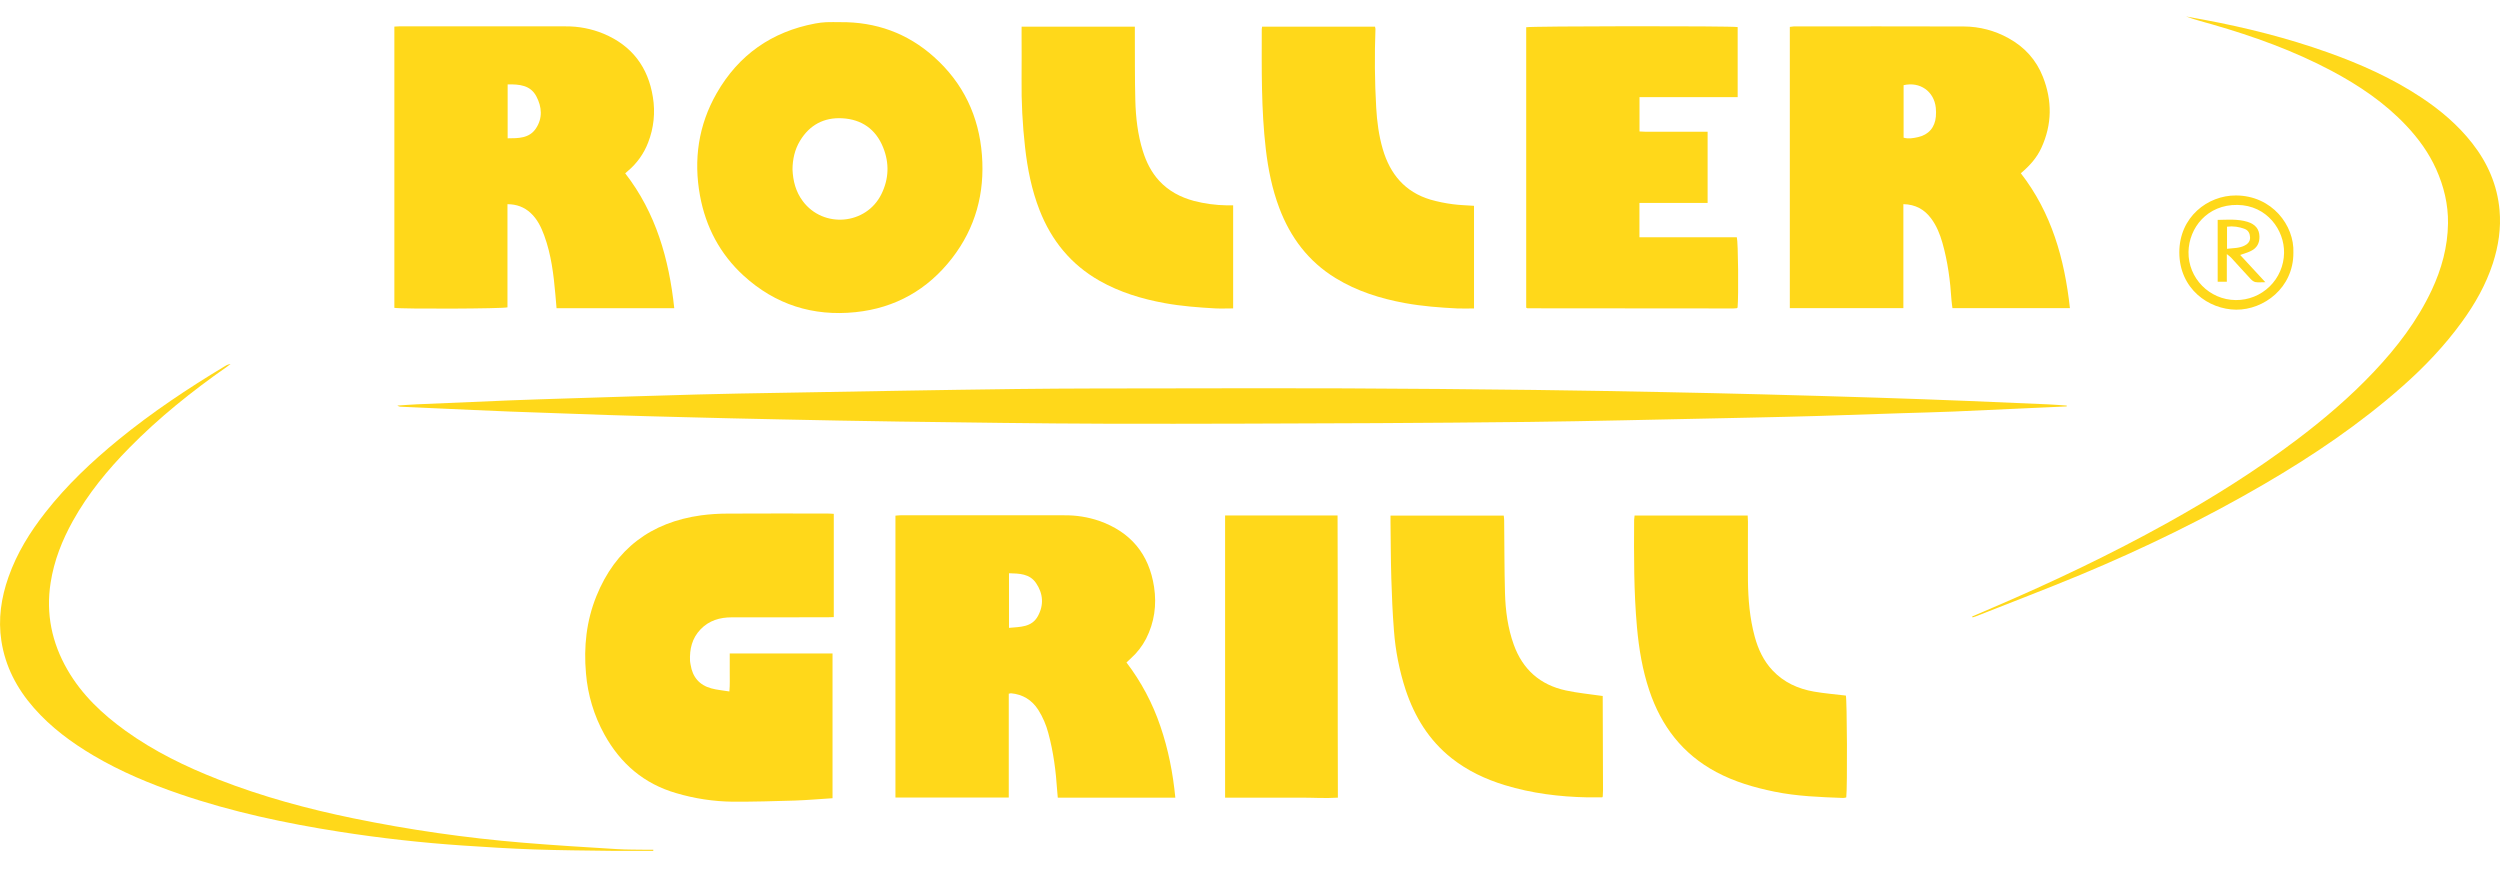
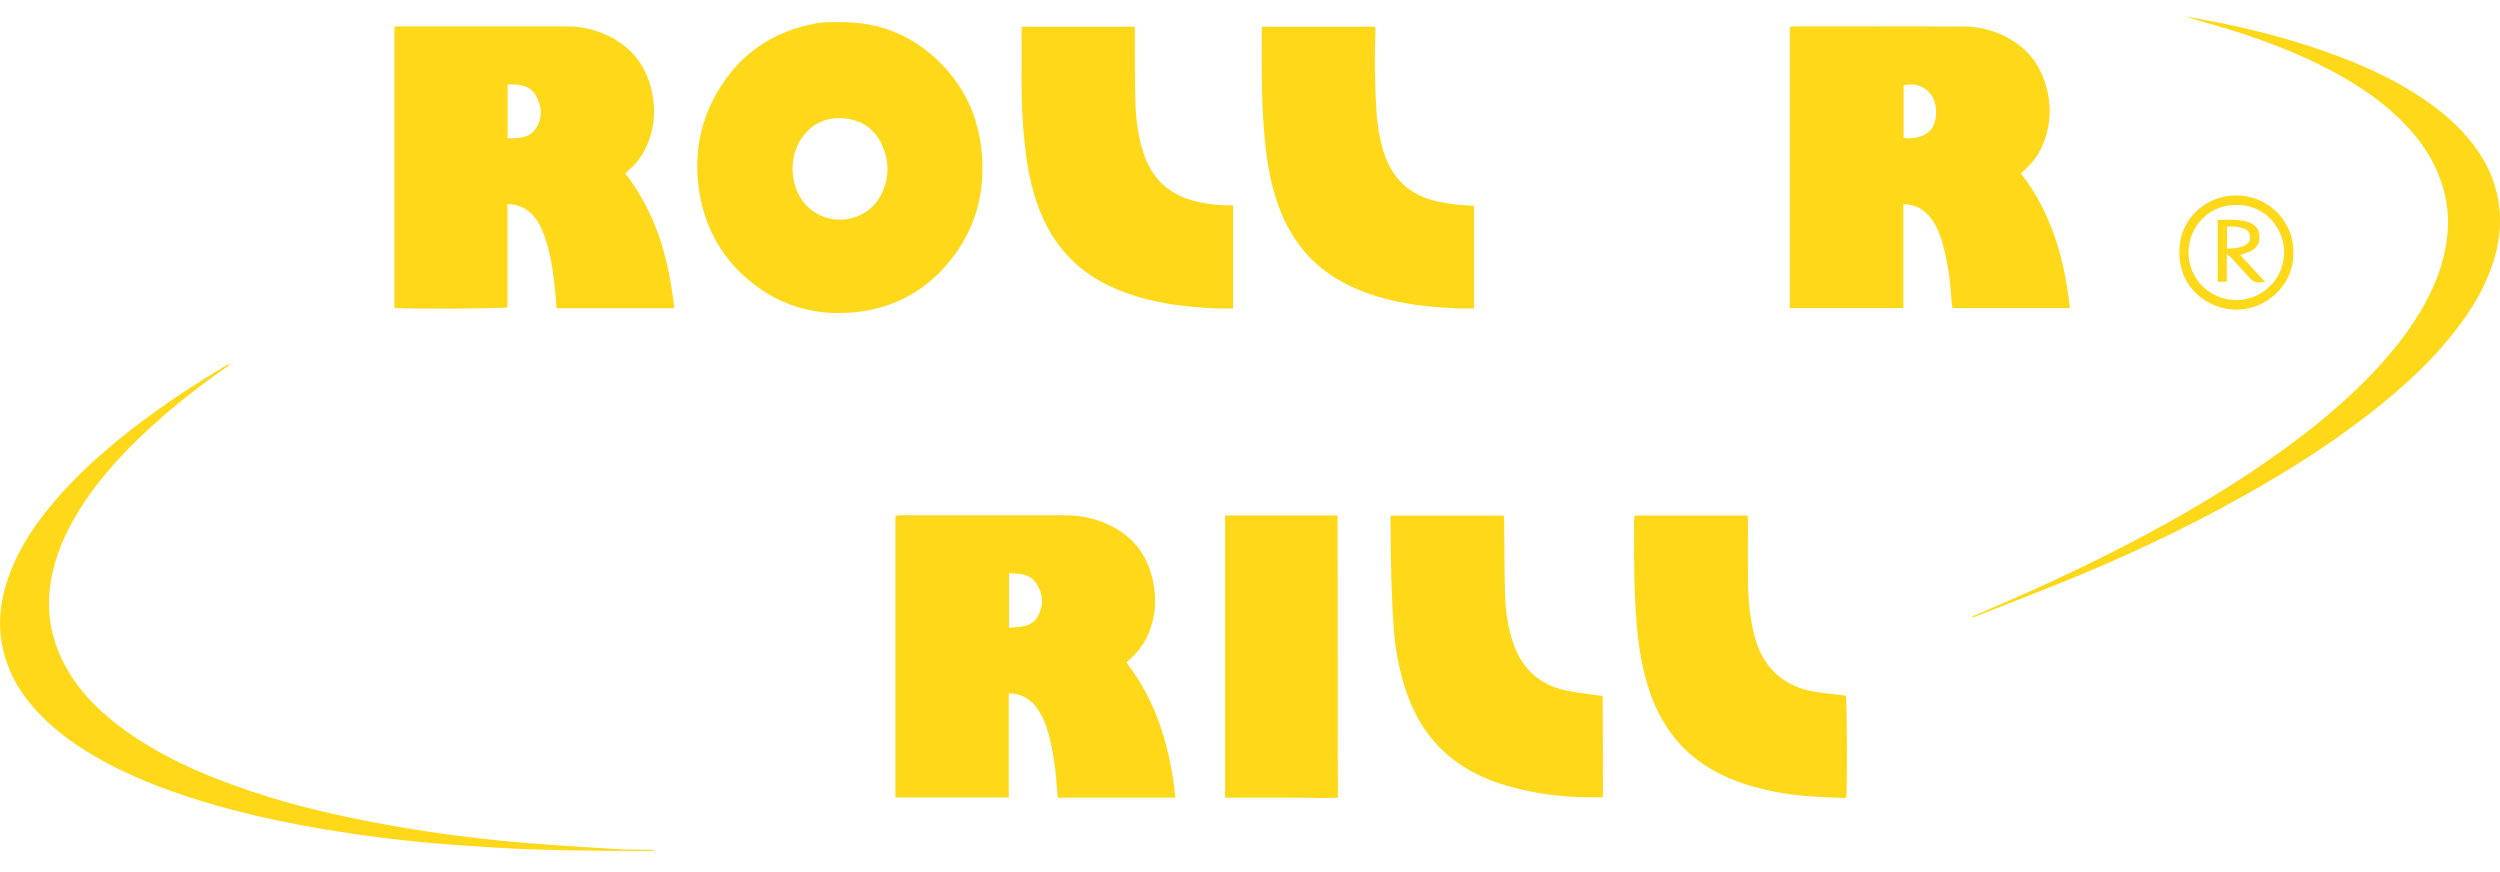
<svg xmlns="http://www.w3.org/2000/svg" width="152" height="53" viewBox="0 0 152 53" fill="none">
  <g clip-path="url(#clip0_16_234)">
    <path d="M125.851 18.736H118.709C118.69 18.582 118.663 18.421 118.651 18.258C118.576 17.077 118.425 15.908 118.1 14.767C117.948 14.234 117.744 13.723 117.408 13.276C117.002 12.734 116.462 12.428 115.725 12.412V18.736H108.821V1.635C108.905 1.62 108.99 1.61 109.075 1.605C112.519 1.605 115.962 1.598 119.406 1.61C120.356 1.614 121.29 1.86 122.12 2.323C123.092 2.858 123.802 3.637 124.208 4.67C124.781 6.121 124.77 7.567 124.114 8.993C123.836 9.596 123.405 10.082 122.866 10.533C124.735 12.942 125.524 15.742 125.851 18.736ZM115.739 8.371C116.045 8.456 116.334 8.4 116.615 8.337C117.26 8.194 117.644 7.747 117.701 7.089C117.716 6.91 117.715 6.73 117.697 6.551C117.591 5.552 116.735 4.95 115.739 5.179V8.371Z" fill="#FFD81A" />
    <path d="M61.333 48.492H54.443V31.352C54.551 31.343 54.648 31.33 54.745 31.33C58.063 31.33 61.382 31.33 64.701 31.33C65.423 31.321 66.141 31.434 66.824 31.666C68.739 32.34 69.862 33.678 70.168 35.689C70.335 36.787 70.185 37.84 69.682 38.835C69.447 39.285 69.134 39.69 68.756 40.029C68.675 40.104 68.595 40.18 68.49 40.279C69.386 41.453 70.083 42.767 70.555 44.166C71.033 45.565 71.315 47.001 71.46 48.497H64.313C64.301 48.354 64.285 48.214 64.276 48.073C64.199 46.894 64.051 45.724 63.74 44.581C63.61 44.08 63.404 43.601 63.129 43.162C62.737 42.554 62.183 42.217 61.464 42.151C61.42 42.154 61.376 42.163 61.333 42.177V48.492ZM61.347 38.174C62.035 38.109 62.727 38.144 63.102 37.462C63.478 36.781 63.424 36.085 62.992 35.451C62.602 34.879 61.981 34.871 61.347 34.853V38.174Z" fill="#FFD81A" />
    <path d="M23.977 1.617C24.089 1.611 24.177 1.603 24.267 1.603H34.394C35.184 1.596 35.967 1.748 36.697 2.05C38.42 2.772 39.407 4.08 39.696 5.909C39.849 6.836 39.75 7.787 39.408 8.662C39.15 9.339 38.722 9.938 38.166 10.403C38.123 10.438 38.083 10.476 38.013 10.538C39.88 12.946 40.675 15.742 40.995 18.739H33.838C33.813 18.454 33.791 18.187 33.768 17.921C33.661 16.698 33.517 15.484 33.09 14.32C32.903 13.811 32.67 13.325 32.261 12.947C31.872 12.589 31.411 12.418 30.854 12.414V18.686C30.598 18.773 24.433 18.796 23.977 18.717V1.617ZM30.865 5.131V8.41C31.527 8.406 32.177 8.414 32.581 7.814C33.002 7.188 32.95 6.503 32.612 5.862C32.251 5.174 31.579 5.12 30.865 5.131Z" fill="#FFD81A" />
    <path d="M51.077 1.347C53.246 1.324 55.168 2.012 56.787 3.461C58.563 5.05 59.521 7.058 59.702 9.431C59.88 11.745 59.31 13.857 57.886 15.697C56.403 17.612 54.437 18.727 52.019 18.979C49.429 19.248 47.137 18.519 45.212 16.76C43.781 15.452 42.909 13.801 42.56 11.898C42.159 9.709 42.463 7.61 43.572 5.67C44.907 3.338 46.919 1.926 49.565 1.429C49.786 1.387 50.009 1.36 50.234 1.349C50.514 1.336 50.796 1.347 51.077 1.347ZM48.184 10.295C48.212 11.005 48.383 11.659 48.81 12.23C50.058 13.901 52.663 13.674 53.587 11.808C54.046 10.879 54.08 9.92 53.695 8.965C53.248 7.851 52.385 7.255 51.207 7.191C50.099 7.13 49.22 7.597 48.639 8.564C48.318 9.095 48.191 9.683 48.184 10.295Z" fill="#FFD81A" />
-     <path d="M50.618 48.532C49.83 48.582 49.079 48.648 48.326 48.674C47.067 48.713 45.808 48.748 44.549 48.743C43.389 48.729 42.237 48.555 41.125 48.226C39.157 47.659 37.73 46.434 36.749 44.658C36.117 43.514 35.735 42.248 35.628 40.945C35.483 39.326 35.652 37.75 36.261 36.245C37.421 33.374 39.574 31.755 42.629 31.332C43.164 31.262 43.703 31.227 44.243 31.227C46.268 31.215 48.293 31.222 50.319 31.223C50.44 31.223 50.561 31.235 50.694 31.242V37.519C50.556 37.523 50.426 37.531 50.296 37.531C48.36 37.531 46.425 37.531 44.489 37.534C43.768 37.534 43.111 37.724 42.593 38.264C42.075 38.805 41.921 39.466 41.954 40.19C41.959 40.268 41.978 40.345 41.99 40.422C42.106 41.165 42.522 41.654 43.243 41.852C43.585 41.947 43.947 41.975 44.346 42.041C44.387 41.615 44.363 41.237 44.368 40.86C44.372 40.484 44.368 40.123 44.368 39.73H50.618V48.532Z" fill="#FFD81A" />
-     <path d="M105.65 1.646V5.904H99.682V7.993C100.135 8.025 100.591 8.005 101.047 8.009C101.502 8.013 101.969 8.009 102.431 8.009H103.823V12.337H99.678V14.426H105.599C105.682 14.708 105.71 18.005 105.645 18.696C105.638 18.703 105.63 18.712 105.621 18.72C105.613 18.727 105.605 18.738 105.595 18.739C105.529 18.745 105.461 18.754 105.395 18.754C101.22 18.752 97.047 18.748 92.873 18.744C92.854 18.744 92.834 18.726 92.793 18.706V1.657C93.065 1.583 105.244 1.57 105.65 1.646Z" fill="#FFD81A" />
-     <path d="M125.654 24.71L124.043 24.784C122.278 24.864 120.515 24.949 118.75 25.023C117.716 25.066 116.681 25.089 115.646 25.122C113.971 25.18 112.296 25.238 110.621 25.288C109.259 25.329 107.898 25.359 106.538 25.389C103.95 25.446 101.362 25.501 98.775 25.553C96.829 25.592 94.882 25.632 92.936 25.653C89.864 25.686 86.792 25.711 83.72 25.727C78.239 25.748 72.758 25.776 67.278 25.762C63.07 25.751 58.861 25.685 54.654 25.631C52.212 25.599 49.771 25.547 47.33 25.497C45.428 25.459 43.527 25.414 41.626 25.364C40.04 25.326 38.454 25.281 36.868 25.23C34.934 25.167 33 25.099 31.066 25.025C29.571 24.967 28.076 24.895 26.581 24.829C25.851 24.796 25.121 24.763 24.391 24.73C24.308 24.731 24.227 24.706 24.159 24.659C24.552 24.633 24.945 24.601 25.338 24.583C27.227 24.5 29.115 24.419 31.004 24.343C32.196 24.296 33.388 24.259 34.58 24.222C37.191 24.141 39.798 24.056 42.408 23.985C44.073 23.94 45.738 23.911 47.403 23.884C52.219 23.802 57.035 23.709 61.851 23.651C65.001 23.613 68.153 23.618 71.304 23.613C74.793 23.607 78.282 23.599 81.77 23.613C85.608 23.63 89.445 23.661 93.282 23.708C95.904 23.737 98.525 23.79 101.147 23.84C103.15 23.879 105.152 23.924 107.154 23.977C109.494 24.038 111.834 24.106 114.175 24.18C116.032 24.239 117.887 24.306 119.741 24.381C121.338 24.444 122.934 24.512 124.53 24.585C124.906 24.602 125.284 24.634 125.657 24.659C125.654 24.677 125.654 24.694 125.654 24.71Z" fill="#FFD81A" />
    <path d="M99.383 31.345H106.259C106.265 31.478 106.275 31.597 106.275 31.716C106.275 32.909 106.265 34.101 106.275 35.294C106.289 36.443 106.383 37.584 106.685 38.7C106.893 39.471 107.223 40.18 107.776 40.766C108.459 41.49 109.323 41.881 110.285 42.049C110.923 42.16 111.576 42.212 112.228 42.291C112.299 42.529 112.326 47.849 112.253 48.483C112.193 48.501 112.131 48.512 112.068 48.516C110.664 48.463 109.259 48.415 107.876 48.131C106.648 47.879 105.454 47.532 104.343 46.937C102.302 45.846 101.003 44.147 100.277 41.977C99.86 40.733 99.647 39.447 99.529 38.148C99.333 35.972 99.342 33.79 99.355 31.607C99.358 31.531 99.372 31.452 99.383 31.345Z" fill="#FFD81A" />
    <path d="M76.737 1.62H83.601C83.615 1.663 83.624 1.709 83.628 1.754C83.57 3.351 83.581 4.945 83.673 6.543C83.722 7.396 83.832 8.243 84.073 9.069C84.517 10.586 85.421 11.673 86.97 12.137C87.413 12.264 87.865 12.356 88.321 12.415C88.742 12.473 89.171 12.481 89.62 12.513V18.754C89.272 18.754 88.942 18.768 88.61 18.754C87.544 18.701 86.48 18.62 85.427 18.428C83.933 18.155 82.503 17.706 81.2 16.907C79.552 15.897 78.458 14.439 77.782 12.649C77.346 11.495 77.105 10.297 76.962 9.077C76.677 6.646 76.713 4.203 76.715 1.766C76.719 1.717 76.727 1.668 76.737 1.62Z" fill="#FFD81A" />
    <path d="M62.114 1.621H68.999C68.999 1.771 68.999 1.902 68.999 2.033C69.006 3.395 68.992 4.757 69.028 6.118C69.056 7.152 69.173 8.182 69.483 9.178C69.693 9.851 69.999 10.472 70.482 10.996C71.058 11.619 71.777 11.995 72.586 12.214C73.24 12.384 73.912 12.475 74.588 12.485C74.709 12.489 74.83 12.485 74.975 12.485V18.751C74.609 18.751 74.253 18.768 73.898 18.751C72.865 18.693 71.834 18.616 70.814 18.43C69.422 18.175 68.083 17.77 66.846 17.068C65.112 16.081 63.93 14.626 63.207 12.782C62.724 11.549 62.47 10.26 62.323 8.949C62.167 7.574 62.097 6.19 62.112 4.807C62.123 3.873 62.112 2.939 62.112 2.004L62.114 1.621Z" fill="#FFD81A" />
    <path d="M84.543 31.348H91.428C91.438 31.453 91.452 31.54 91.453 31.626C91.469 33.099 91.463 34.574 91.503 36.046C91.532 37.116 91.671 38.176 92.036 39.193C92.578 40.702 93.639 41.641 95.198 41.978C95.921 42.136 96.662 42.202 97.447 42.317C97.408 42.28 97.417 42.287 97.425 42.295C97.432 42.303 97.445 42.312 97.445 42.32C97.452 44.232 97.458 46.144 97.463 48.056C97.463 48.179 97.455 48.302 97.447 48.425C97.447 48.444 97.426 48.462 97.416 48.479C97.114 48.479 96.813 48.484 96.513 48.479C94.807 48.445 93.127 48.236 91.492 47.736C90.32 47.377 89.229 46.866 88.26 46.101C86.882 45.01 86.009 43.582 85.46 41.934C85.08 40.768 84.842 39.56 84.752 38.336C84.668 37.284 84.624 36.227 84.592 35.171C84.558 34.025 84.558 32.878 84.543 31.73C84.541 31.611 84.543 31.49 84.543 31.348Z" fill="#FFD81A" />
    <path d="M74.486 31.342H81.324C81.346 37.056 81.324 42.755 81.343 48.497C80.564 48.55 79.805 48.491 79.046 48.497C78.288 48.503 77.538 48.497 76.784 48.497H74.486L74.486 31.342Z" fill="#FFD81A" />
    <path d="M119.909 37.48L121.178 36.936C124.787 35.389 128.331 33.706 131.766 31.798C134.493 30.283 137.131 28.629 139.625 26.75C141.299 25.488 142.89 24.13 144.331 22.605C145.735 21.118 146.971 19.508 147.847 17.642C148.452 16.353 148.82 15.002 148.839 13.581C148.855 12.432 148.589 11.33 148.117 10.279C147.667 9.282 147.036 8.414 146.288 7.623C144.982 6.242 143.43 5.195 141.762 4.308C139.458 3.084 137.017 2.207 134.517 1.488C133.98 1.334 133.439 1.198 132.911 1.002C133.284 1.07 133.657 1.136 134.029 1.206C136.564 1.68 139.057 2.308 141.489 3.172C143.487 3.881 145.416 4.739 147.192 5.912C148.372 6.693 149.441 7.594 150.317 8.717C151.255 9.915 151.838 11.261 151.973 12.783C152.071 13.885 151.905 14.959 151.567 16.008C151.146 17.305 150.48 18.475 149.684 19.572C148.635 21.017 147.412 22.303 146.075 23.484C143.485 25.773 140.639 27.698 137.658 29.436C134.058 31.535 130.318 33.353 126.474 34.956C124.378 35.826 122.255 36.635 120.144 37.47C120.074 37.498 120.001 37.516 119.929 37.538C119.923 37.517 119.915 37.498 119.909 37.48Z" fill="#FFD81A" />
    <path d="M39.719 51.731C38.867 51.731 38.015 51.741 37.166 51.731C35.59 51.711 34.015 51.7 32.44 51.645C31.002 51.595 29.564 51.504 28.128 51.407C25.624 51.237 23.132 50.959 20.653 50.571C17.359 50.056 14.106 49.364 10.945 48.282C9.122 47.658 7.348 46.921 5.685 45.937C4.341 45.142 3.097 44.223 2.062 43.042C1.026 41.861 0.324 40.526 0.084 38.97C-0.121 37.641 0.071 36.347 0.515 35.087C1.024 33.636 1.821 32.351 2.765 31.149C4.064 29.493 5.585 28.059 7.209 26.731C9.243 25.069 11.423 23.616 13.672 22.264C13.777 22.194 13.896 22.148 14.02 22.13C13.94 22.188 13.862 22.255 13.78 22.312C11.672 23.783 9.672 25.387 7.867 27.222C6.544 28.567 5.353 30.014 4.432 31.67C3.777 32.847 3.287 34.084 3.078 35.426C2.782 37.316 3.15 39.073 4.097 40.718C4.974 42.24 6.22 43.413 7.632 44.431C9.379 45.688 11.298 46.62 13.295 47.4C15.953 48.437 18.697 49.182 21.489 49.755C24.884 50.453 28.318 50.947 31.772 51.234C33.678 51.393 35.588 51.507 37.497 51.625C38.125 51.664 38.756 51.654 39.386 51.665C39.498 51.665 39.609 51.665 39.72 51.665L39.719 51.731Z" fill="#FFD81A" />
    <path d="M139.438 15.362C139.449 17.509 137.629 18.839 135.964 18.828C134.281 18.817 132.506 17.558 132.503 15.347C132.499 13.191 134.234 11.876 135.943 11.884C138.142 11.891 139.505 13.714 139.438 15.362ZM135.932 18.244C136.7 18.253 137.44 17.957 137.991 17.421C138.542 16.885 138.858 16.154 138.871 15.386C138.901 13.993 137.833 12.484 136.038 12.459C134.196 12.432 133.085 13.862 133.061 15.316C133.036 16.914 134.333 18.231 135.932 18.244Z" fill="#FFD81A" />
    <path d="M137.733 17.158C137.472 17.158 137.292 17.182 137.124 17.149C137.016 17.128 136.91 17.038 136.831 16.953C136.431 16.526 136.043 16.09 135.647 15.659C135.566 15.584 135.48 15.514 135.391 15.449V17.131H134.835V13.37C135.45 13.359 136.054 13.307 136.644 13.486C137.128 13.634 137.364 13.934 137.375 14.378C137.386 14.777 137.222 15.08 136.864 15.255C136.665 15.353 136.446 15.413 136.203 15.502C136.696 16.036 137.186 16.566 137.733 17.158ZM135.403 15.127C135.797 15.079 136.162 15.097 136.489 14.921C136.677 14.821 136.81 14.673 136.804 14.443C136.799 14.212 136.709 14.012 136.492 13.925C136.147 13.786 135.772 13.736 135.403 13.782V15.127Z" fill="#FFD81A" />
  </g>
  <defs>
    <clipPath id="clip0_16_234">
      <rect width="152" height="53" fill="white" />
    </clipPath>
  </defs>
</svg>